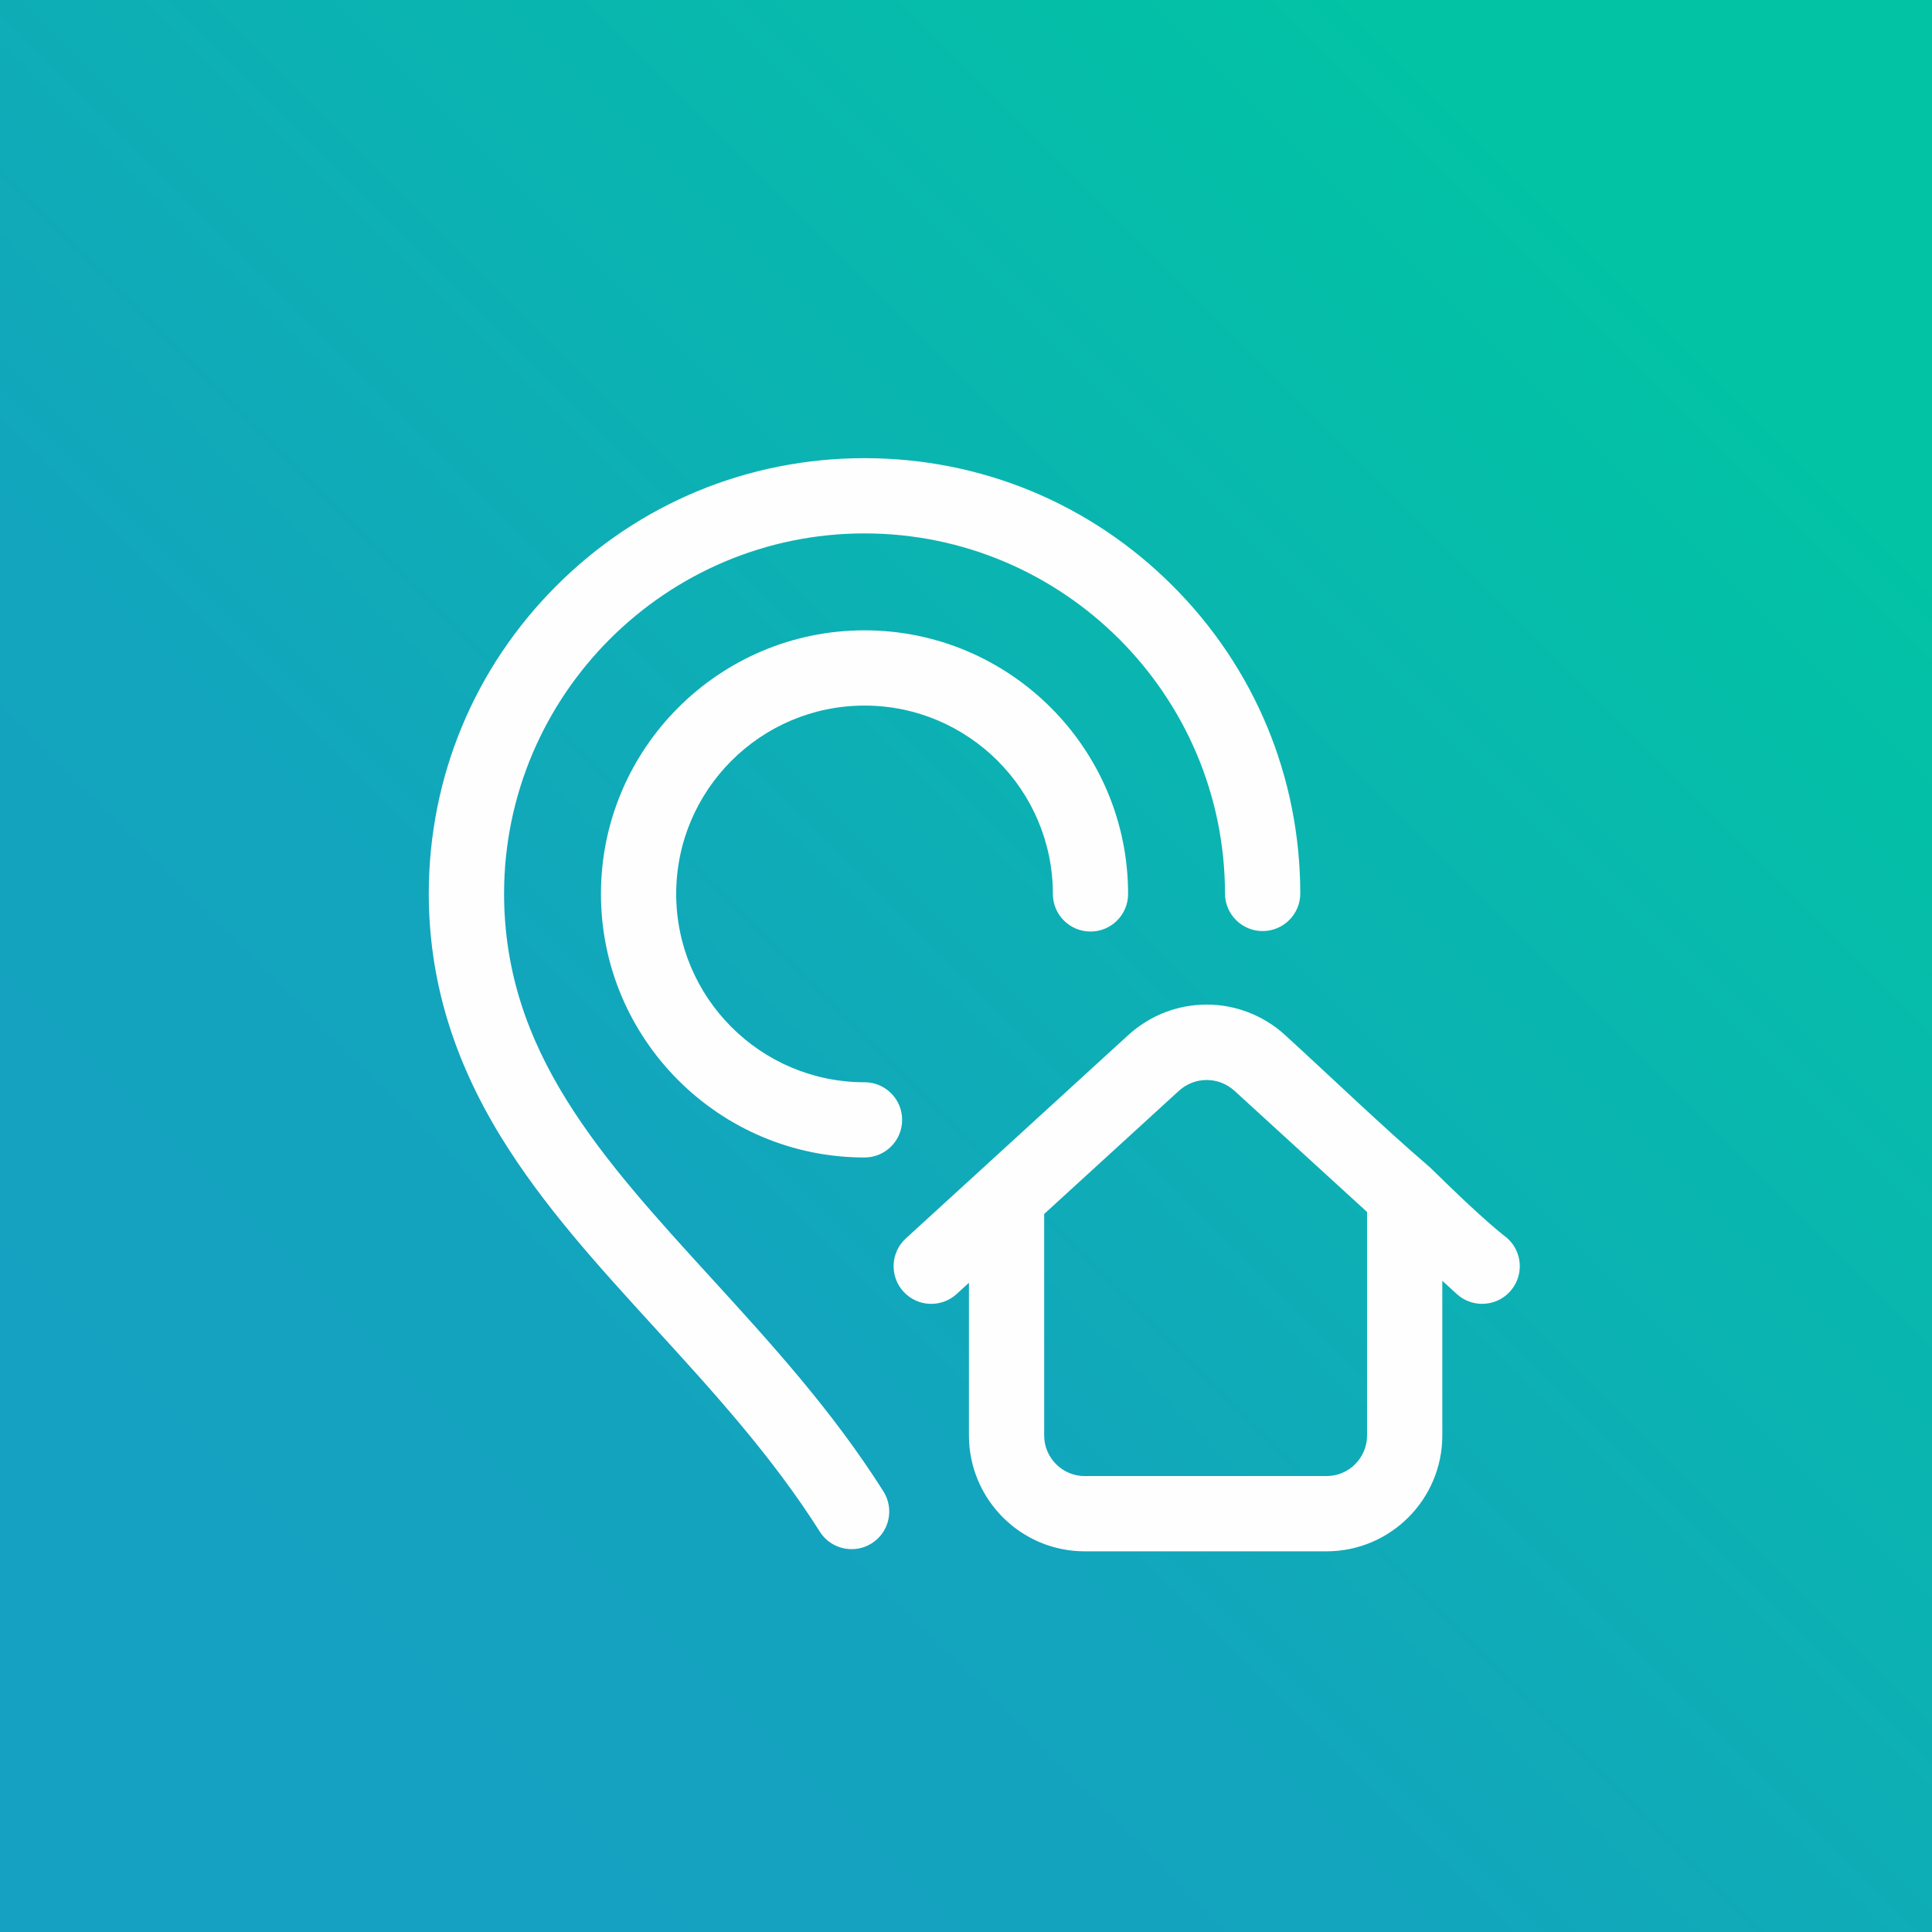
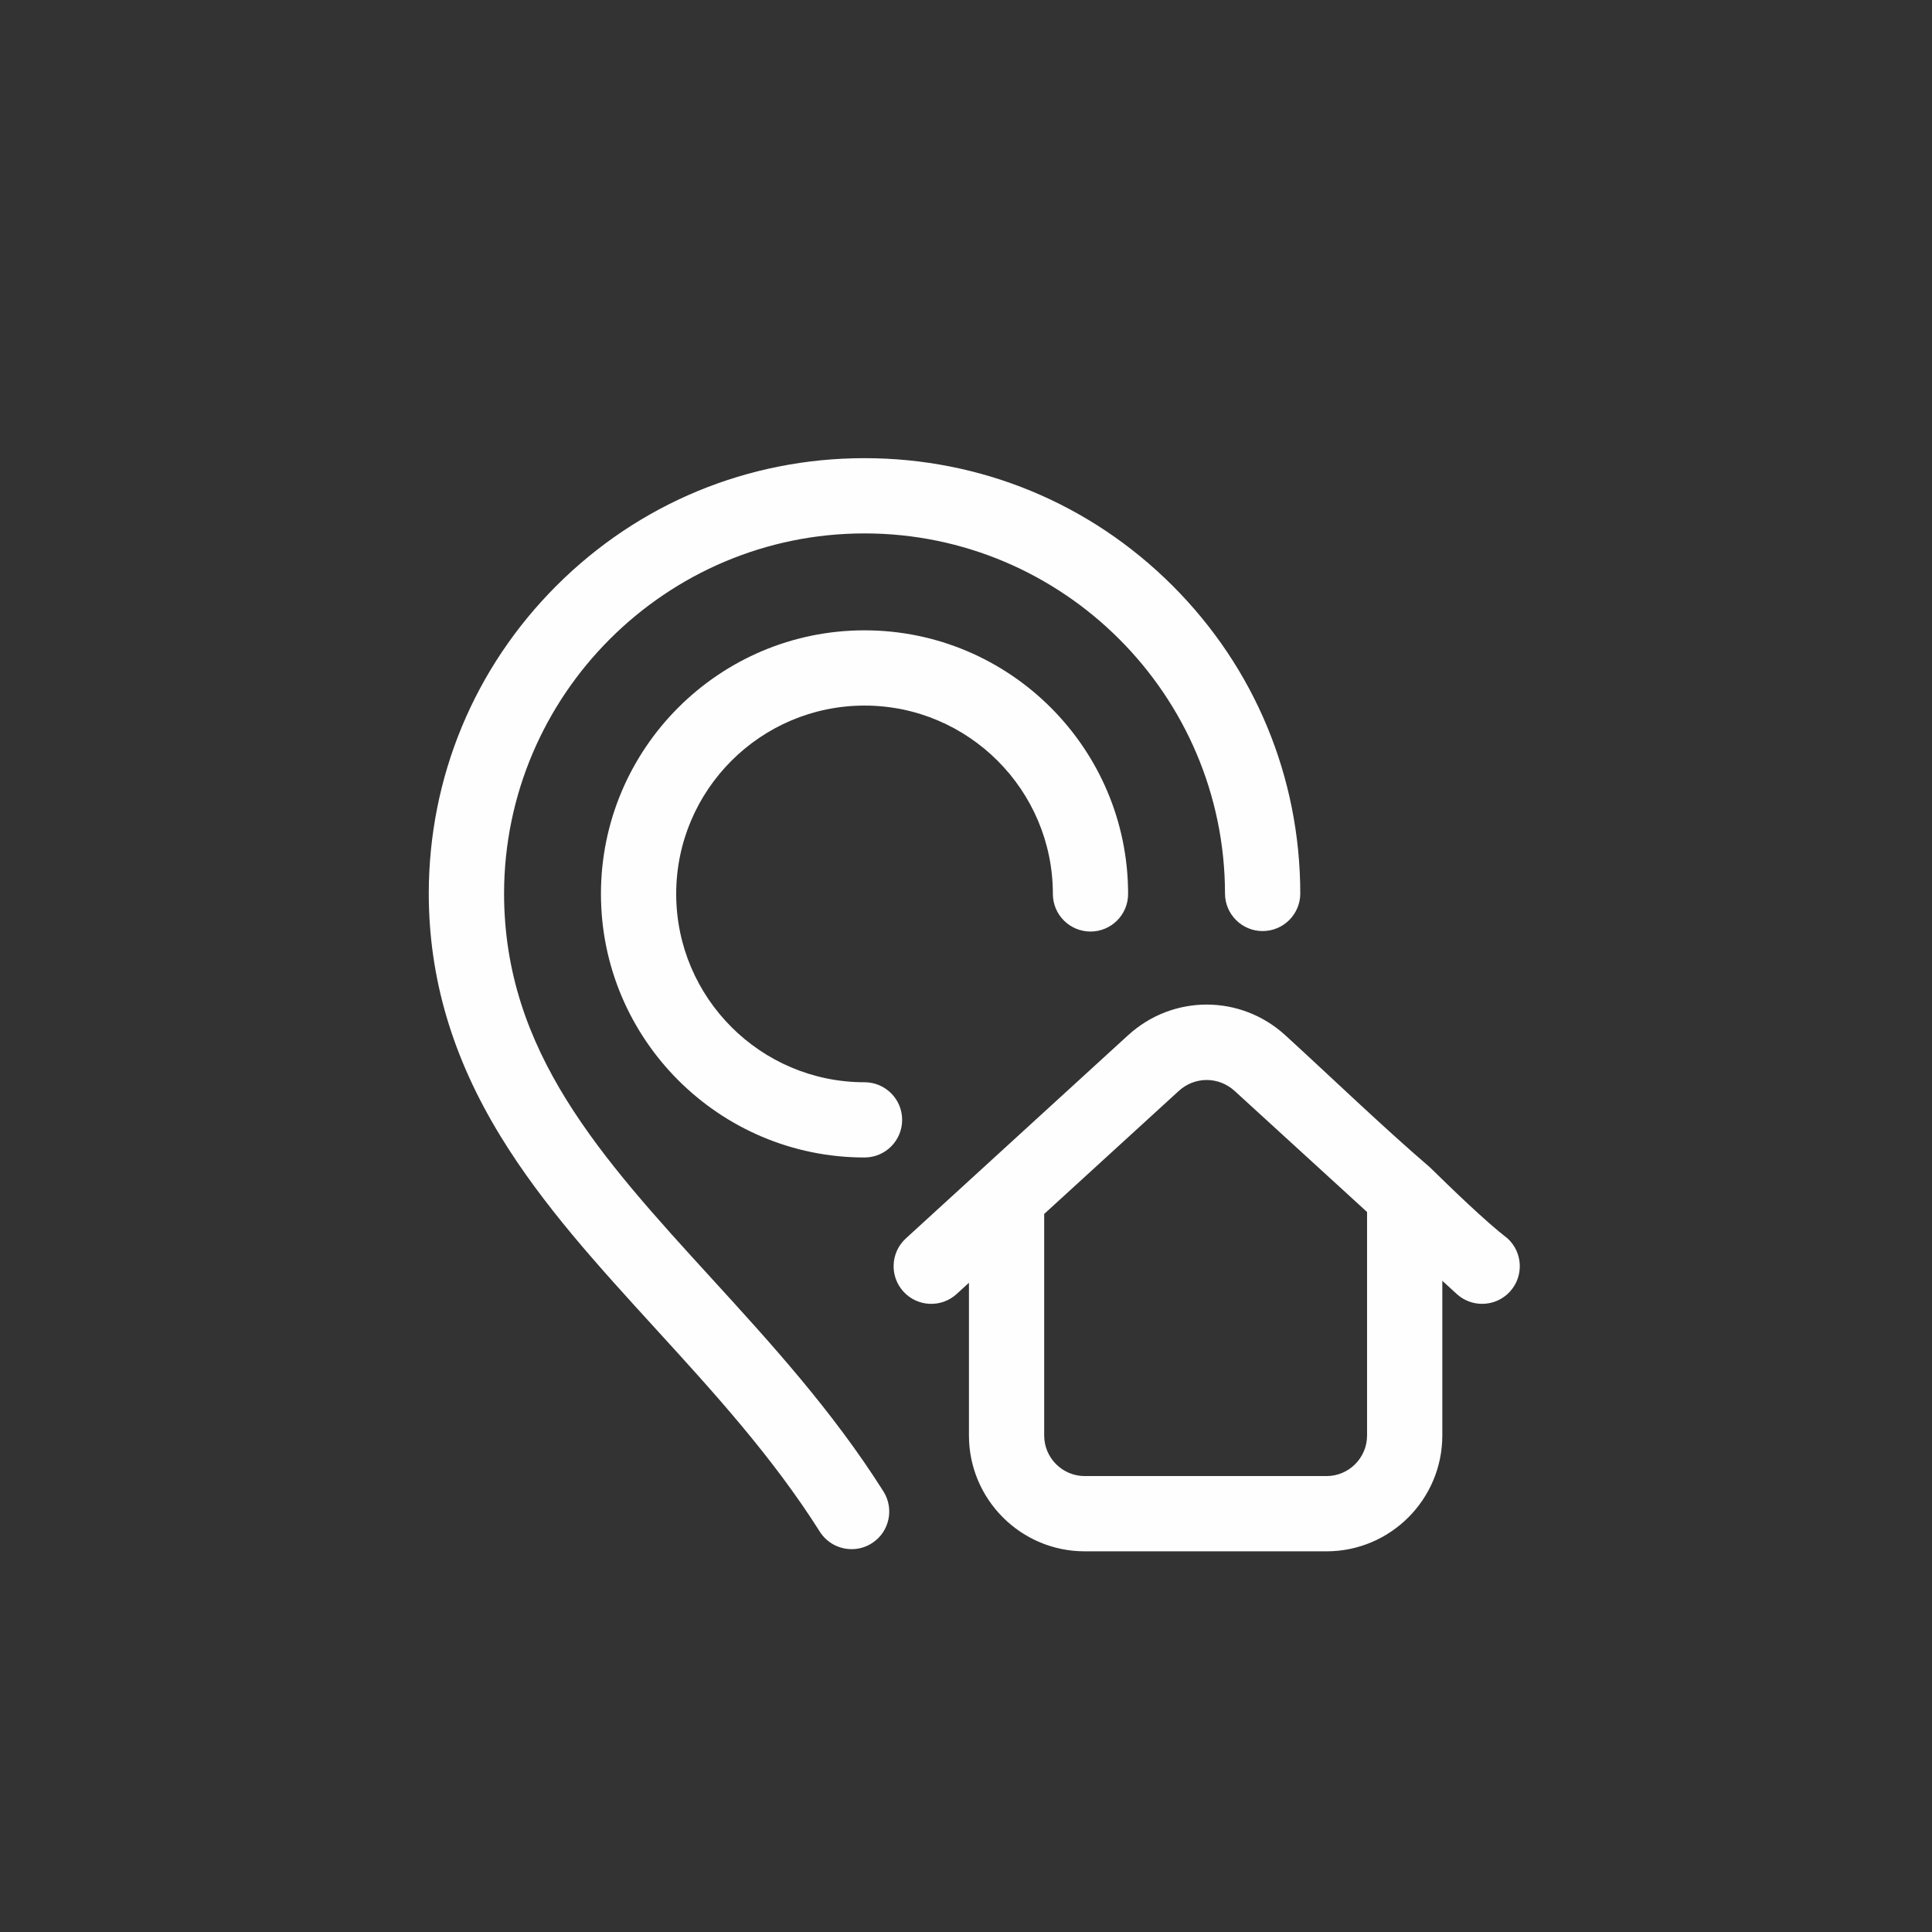
<svg xmlns="http://www.w3.org/2000/svg" xml:space="preserve" width="106.461mm" height="106.461mm" version="1.1" style="shape-rendering:geometricPrecision; text-rendering:geometricPrecision; image-rendering:optimizeQuality; fill-rule:evenodd; clip-rule:evenodd" viewBox="0 0 2325.96 2325.96">
  <rect x="0" y="0" width="2325.96" height="2325.96" fill="#333333" stroke="none" />
  <defs>
    <style type="text/css">
   
    .fil1 {fill:#FEFEFE}
    .fil0 {fill:url(#id0)}
   
  </style>
    <linearGradient id="id0" gradientUnits="userSpaceOnUse" x1="340.63" y1="1985.33" x2="1985.33" y2="340.63">
      <stop offset="0" style="stop-opacity:1; stop-color:#15A1C1" />
      <stop offset="0.29" style="stop-opacity:1; stop-color:#13A4BE" />
      <stop offset="1" style="stop-opacity:1; stop-color:#02C3A4" />
    </linearGradient>
  </defs>
  <g id="Camada_x0020_1">
-     <rect class="fil0" y="0" width="2325.96" height="2325.96" />
    <path id="address.svg" class="fil1" d="M880.56 1236.45c-41.05,-41.05 -66.48,-97.75 -66.48,-160.26 0,-62.52 25.44,-119.21 66.48,-160.26 41.05,-41.05 97.74,-66.48 160.25,-66.48 62.52,0 119.21,25.44 160.26,66.48 41.05,41.05 66.49,97.74 66.49,160.26 0,12.51 5.08,23.85 13.26,32.03 8.2,8.19 19.53,13.27 32.02,13.27 12.53,0 23.86,-5.06 32.03,-13.24 8.21,-8.2 13.27,-19.53 13.27,-32.06 0,-87.48 -35.59,-166.82 -93.05,-224.28 -57.46,-57.45 -136.8,-93.05 -224.29,-93.05 -87.48,0 -166.81,35.59 -224.27,93.05 -57.45,57.46 -93.04,136.79 -93.04,224.28 0,87.49 35.59,166.82 93.04,224.27 57.46,57.46 136.79,93.05 224.27,93.05 12.52,0 23.86,-5.07 32.05,-13.25 8.18,-8.2 13.25,-19.53 13.25,-32.04 0,-12.52 -5.06,-23.85 -13.24,-32.02 -8.21,-8.19 -19.55,-13.26 -32.06,-13.26 -62.51,0 -119.21,-25.44 -160.25,-66.48zm-24.05 302.43c-66.66,-72.99 -128.78,-141.03 -174.49,-214.66 -45.95,-74.01 -75.08,-153.41 -75.17,-248.53 0.14,-119.51 48.89,-227.9 127.46,-306.39 78.58,-78.49 187.01,-127.12 306.5,-127.12 119.5,0 227.92,48.62 306.51,127.11 78.58,78.49 127.32,186.88 127.47,306.39 0.01,12.49 5.1,23.81 13.29,31.99 8.2,8.19 19.54,13.26 32.02,13.26l0.07 -0.03c12.5,0.01 23.83,-5.08 32.01,-13.28 8.19,-8.21 13.26,-19.56 13.24,-32.06 -0.08,-69.98 -13.79,-137.89 -39.86,-200.67 -26.06,-62.77 -64.49,-120.41 -114,-169.86 -49.54,-49.48 -107.22,-87.86 -170.01,-113.85 -62.77,-25.98 -130.7,-39.6 -200.76,-39.6 -70.05,0 -137.97,13.62 -200.74,39.6 -62.78,25.99 -120.47,64.36 -170.01,113.85 -49.51,49.46 -87.95,107.11 -114.01,169.9 -26.06,62.79 -39.77,130.72 -39.84,200.73 0.05,50.97 7.17,100.42 21.54,148.96 14.37,48.56 36.04,96.29 65.2,143.83 25.34,41.32 54.47,80.01 85.96,117.88 31.45,37.81 65.6,75.21 100.7,113.66l0.26 0.29c68.86,75.42 140.06,153.42 197.12,243.69 4.21,6.67 9.92,11.88 16.39,15.44 6.71,3.69 14.29,5.62 21.95,5.62 4.26,0 8.51,-0.58 12.58,-1.76 3.94,-1.14 7.84,-2.88 11.57,-5.24 10.59,-6.67 17.46,-17.02 20,-28.33 2.55,-11.31 0.78,-23.62 -5.9,-34.19 -61.33,-97.02 -135.38,-178.13 -206.99,-256.56l-0.08 -0.09zm946.17 26.98c5.6,-2.46 10.79,-6.1 15.16,-10.87l0.17 -0.23c8.32,-9.18 12.15,-20.88 11.64,-32.38 -0.52,-11.58 -5.45,-22.97 -14.68,-31.41 -27.15,-20.94 -67.72,-60.44 -93.37,-85.5 -58.61,-50.4 -116.78,-106.62 -174.1,-159.03 -26.98,-24.67 -60.86,-37.02 -94.75,-37.02 -33.88,0 -67.76,12.34 -94.75,37.02l-267.45 244.52c-9.22,8.44 -14.17,19.84 -14.68,31.43 -0.52,11.6 3.38,23.39 11.81,32.62 8.44,9.22 19.84,14.17 31.43,14.68 11.6,0.51 23.39,-3.39 32.61,-11.82l14.8 -13.55 0 183.87c0,38.46 15.64,73.34 40.87,98.59 25.21,25.23 60.06,40.87 98.49,40.87l291.18 0c38.43,0 73.28,-15.64 98.49,-40.87 25.23,-25.25 40.86,-60.13 40.86,-98.59l0 -186.24 17.38 15.91c4.29,3.9 9.11,6.85 14.16,8.8 5.24,2.03 10.83,3.05 16.43,3.05 6.27,0 12.53,-1.29 18.31,-3.84zm-316.33 -252.51l159.47 145.78 0 269.05c0,13.46 -5.47,25.68 -14.3,34.52 -8.83,8.87 -21.04,14.36 -34.47,14.36l-291.17 0c-13.43,0 -25.64,-5.49 -34.48,-14.35 -8.83,-8.85 -14.3,-21.07 -14.3,-34.52l0 -266.69 162.07 -148.14c9.58,-8.76 21.59,-13.15 33.58,-13.15 11.99,0 24.01,4.39 33.59,13.15z" />
  </g>
</svg>